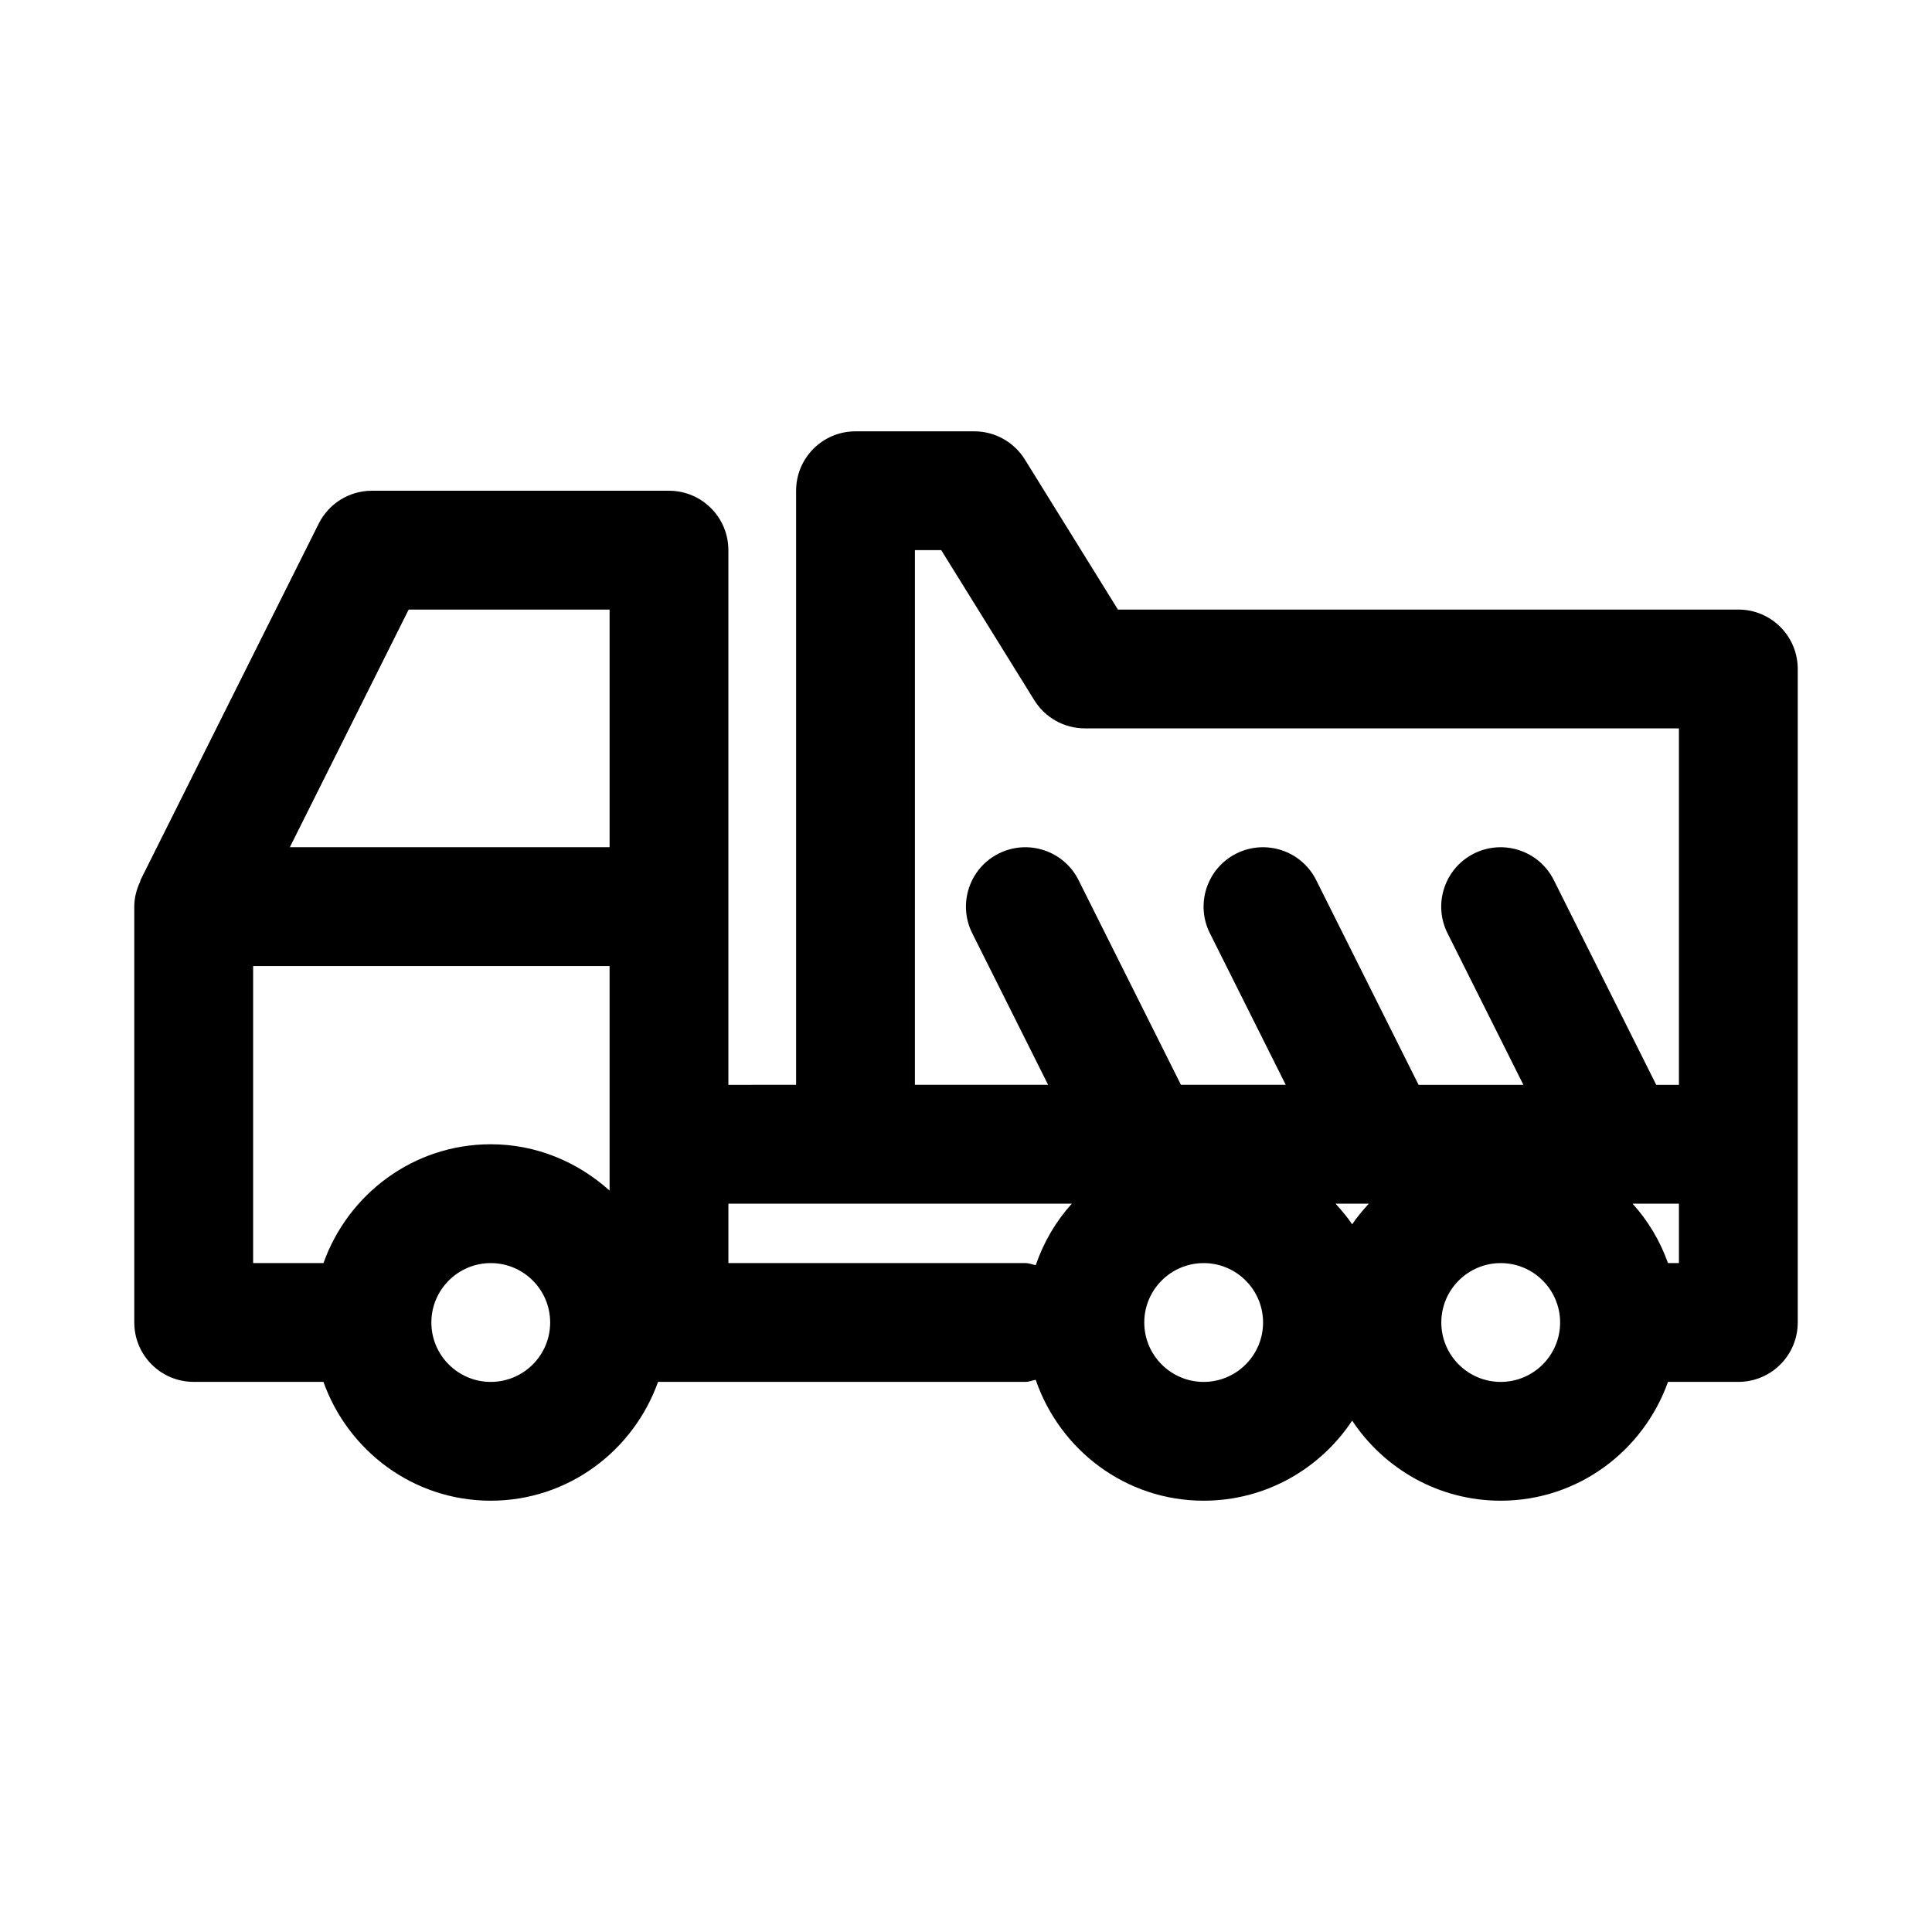
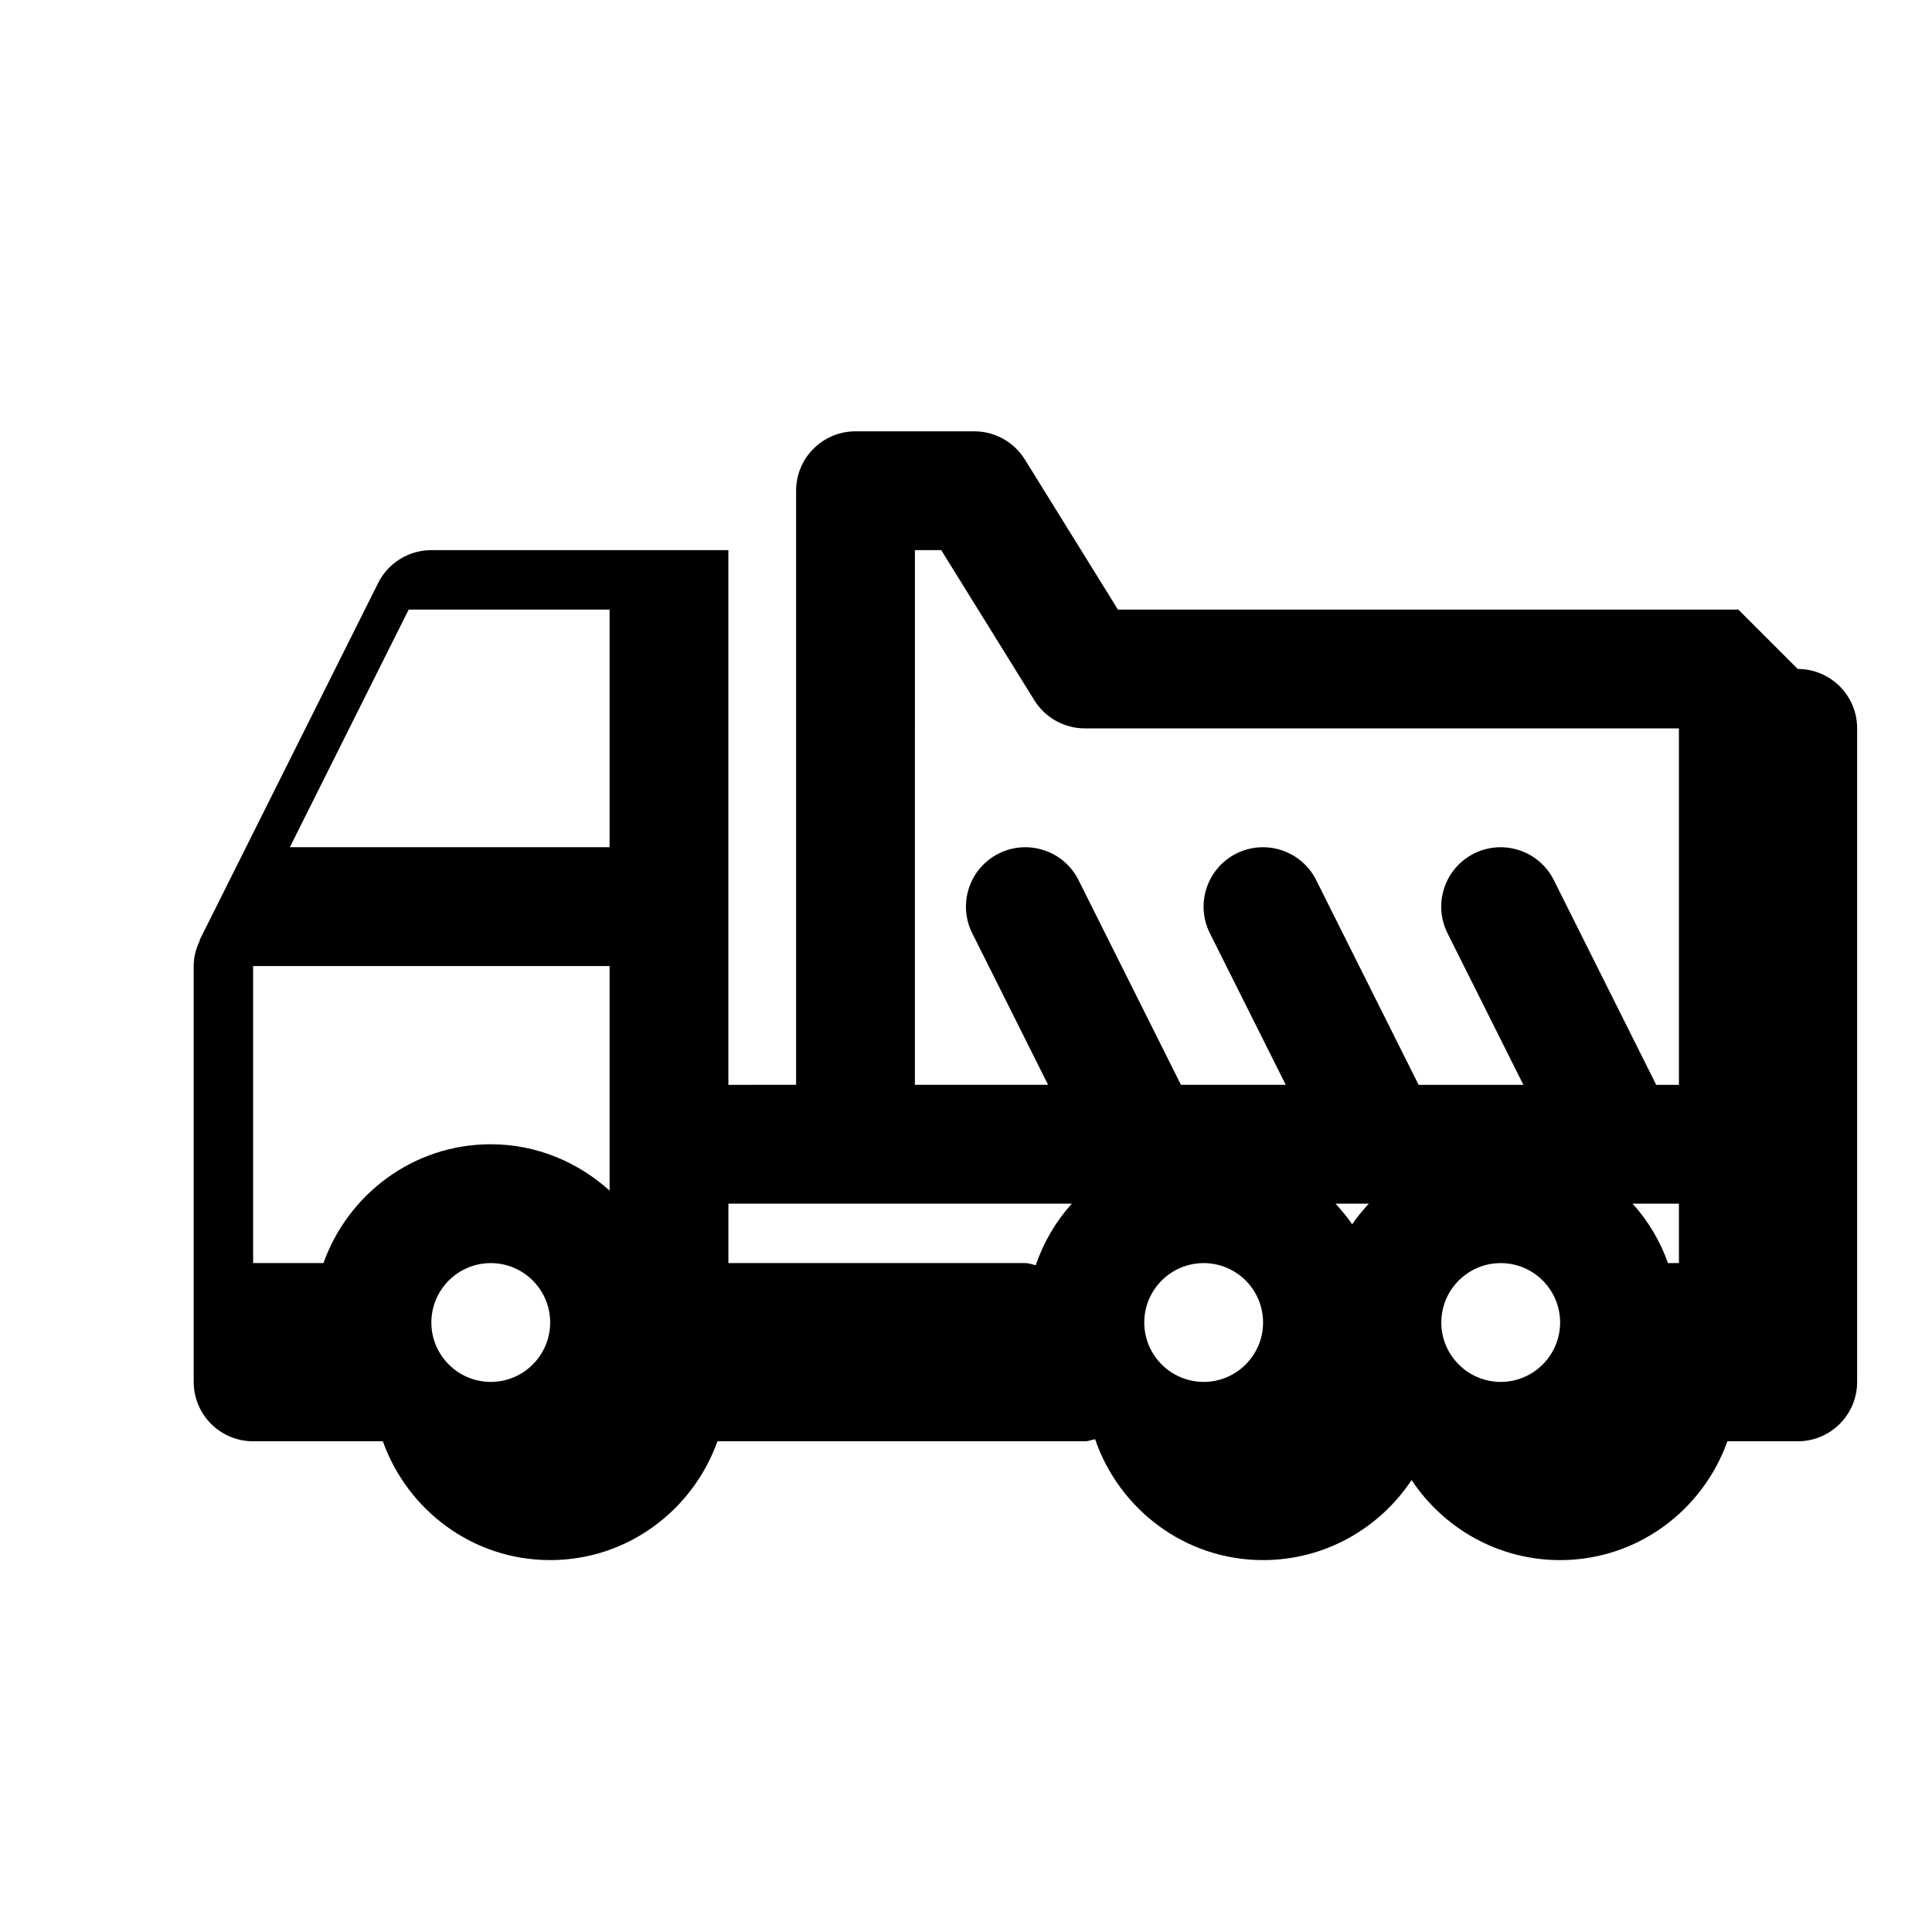
<svg xmlns="http://www.w3.org/2000/svg" fill="#000000" width="800px" height="800px" version="1.1" viewBox="144 144 512 512">
-   <path d="m604.67 305.54h-164.41l-24.672-39.785c-2.883-4.629-7.938-7.449-13.383-7.449h-31.488c-8.691 0-15.742 7.039-15.742 15.742v157.44l-17.949 0.004v-141.7c0-8.707-7.055-15.742-15.742-15.742h-78.723c-5.969 0-11.414 3.367-14.09 8.707l-47.23 94.465c-0.062 0.141-0.047 0.301-0.109 0.441-0.934 2.012-1.547 4.219-1.547 6.594v110.21c0 8.707 7.055 15.742 15.742 15.742h34.387c6.519 18.281 23.836 31.492 44.336 31.492s37.816-13.211 44.336-31.488h97.359c0.977 0 1.812-0.379 2.723-0.551 6.379 18.562 23.805 32.039 44.512 32.039 16.438 0 30.891-8.453 39.359-21.223 8.469 12.77 22.922 21.223 39.359 21.223 20.5 0 37.816-13.211 44.336-31.488h18.641c8.691 0 15.742-7.039 15.742-15.742v-173.19c0-8.707-7.051-15.742-15.742-15.742zm-218.21-15.746h6.977l24.672 39.785c2.879 4.629 7.934 7.449 13.383 7.449h157.44v94.465h-6.016l-27.145-54.27c-3.891-7.762-13.336-10.91-21.129-7.039-7.777 3.891-10.926 13.352-7.039 21.129l20.109 40.18h-27.773l-27.145-54.27c-3.891-7.762-13.336-10.91-21.129-7.039-7.777 3.891-10.926 13.352-7.039 21.129l20.109 40.18h-27.773l-27.145-54.27c-3.891-7.762-13.336-10.91-21.129-7.039-7.777 3.891-10.926 13.352-7.039 21.129l20.109 40.18h-35.301zm120.29 173.19c-1.574 1.746-3.117 3.512-4.41 5.481-1.309-1.969-2.832-3.731-4.41-5.481zm-254.45-157.44h53.246v62.977h-84.734zm-41.219 94.465h94.465v59.512c-8.375-7.543-19.352-12.281-31.488-12.281-20.5 0-37.816 13.211-44.336 31.488h-18.641zm62.977 110.21c-8.676 0-15.742-7.055-15.742-15.742 0-8.691 7.07-15.742 15.742-15.742 8.676 0 15.742 7.055 15.742 15.742s-7.066 15.742-15.742 15.742zm62.977-31.488v-15.742h91c-4.234 4.691-7.461 10.203-9.555 16.297-0.914-0.176-1.75-0.555-2.727-0.555zm125.95 31.488c-8.676 0-15.742-7.055-15.742-15.742 0-8.691 7.07-15.742 15.742-15.742 8.676 0 15.742 7.055 15.742 15.742s-7.07 15.742-15.742 15.742zm78.719 0c-8.676 0-15.742-7.055-15.742-15.742 0-8.691 7.07-15.742 15.742-15.742 8.676 0 15.742 7.055 15.742 15.742s-7.066 15.742-15.742 15.742zm47.23-31.488h-2.898c-2.094-5.887-5.273-11.195-9.383-15.742h12.281z" />
+   <path d="m604.67 305.54h-164.41l-24.672-39.785c-2.883-4.629-7.938-7.449-13.383-7.449h-31.488c-8.691 0-15.742 7.039-15.742 15.742v157.44l-17.949 0.004v-141.7h-78.723c-5.969 0-11.414 3.367-14.09 8.707l-47.23 94.465c-0.062 0.141-0.047 0.301-0.109 0.441-0.934 2.012-1.547 4.219-1.547 6.594v110.21c0 8.707 7.055 15.742 15.742 15.742h34.387c6.519 18.281 23.836 31.492 44.336 31.492s37.816-13.211 44.336-31.488h97.359c0.977 0 1.812-0.379 2.723-0.551 6.379 18.562 23.805 32.039 44.512 32.039 16.438 0 30.891-8.453 39.359-21.223 8.469 12.77 22.922 21.223 39.359 21.223 20.5 0 37.816-13.211 44.336-31.488h18.641c8.691 0 15.742-7.039 15.742-15.742v-173.19c0-8.707-7.051-15.742-15.742-15.742zm-218.21-15.746h6.977l24.672 39.785c2.879 4.629 7.934 7.449 13.383 7.449h157.44v94.465h-6.016l-27.145-54.27c-3.891-7.762-13.336-10.91-21.129-7.039-7.777 3.891-10.926 13.352-7.039 21.129l20.109 40.18h-27.773l-27.145-54.27c-3.891-7.762-13.336-10.91-21.129-7.039-7.777 3.891-10.926 13.352-7.039 21.129l20.109 40.18h-27.773l-27.145-54.27c-3.891-7.762-13.336-10.91-21.129-7.039-7.777 3.891-10.926 13.352-7.039 21.129l20.109 40.18h-35.301zm120.29 173.19c-1.574 1.746-3.117 3.512-4.41 5.481-1.309-1.969-2.832-3.731-4.41-5.481zm-254.45-157.44h53.246v62.977h-84.734zm-41.219 94.465h94.465v59.512c-8.375-7.543-19.352-12.281-31.488-12.281-20.5 0-37.816 13.211-44.336 31.488h-18.641zm62.977 110.21c-8.676 0-15.742-7.055-15.742-15.742 0-8.691 7.07-15.742 15.742-15.742 8.676 0 15.742 7.055 15.742 15.742s-7.066 15.742-15.742 15.742zm62.977-31.488v-15.742h91c-4.234 4.691-7.461 10.203-9.555 16.297-0.914-0.176-1.75-0.555-2.727-0.555zm125.95 31.488c-8.676 0-15.742-7.055-15.742-15.742 0-8.691 7.07-15.742 15.742-15.742 8.676 0 15.742 7.055 15.742 15.742s-7.07 15.742-15.742 15.742zm78.719 0c-8.676 0-15.742-7.055-15.742-15.742 0-8.691 7.07-15.742 15.742-15.742 8.676 0 15.742 7.055 15.742 15.742s-7.066 15.742-15.742 15.742zm47.23-31.488h-2.898c-2.094-5.887-5.273-11.195-9.383-15.742h12.281z" />
</svg>